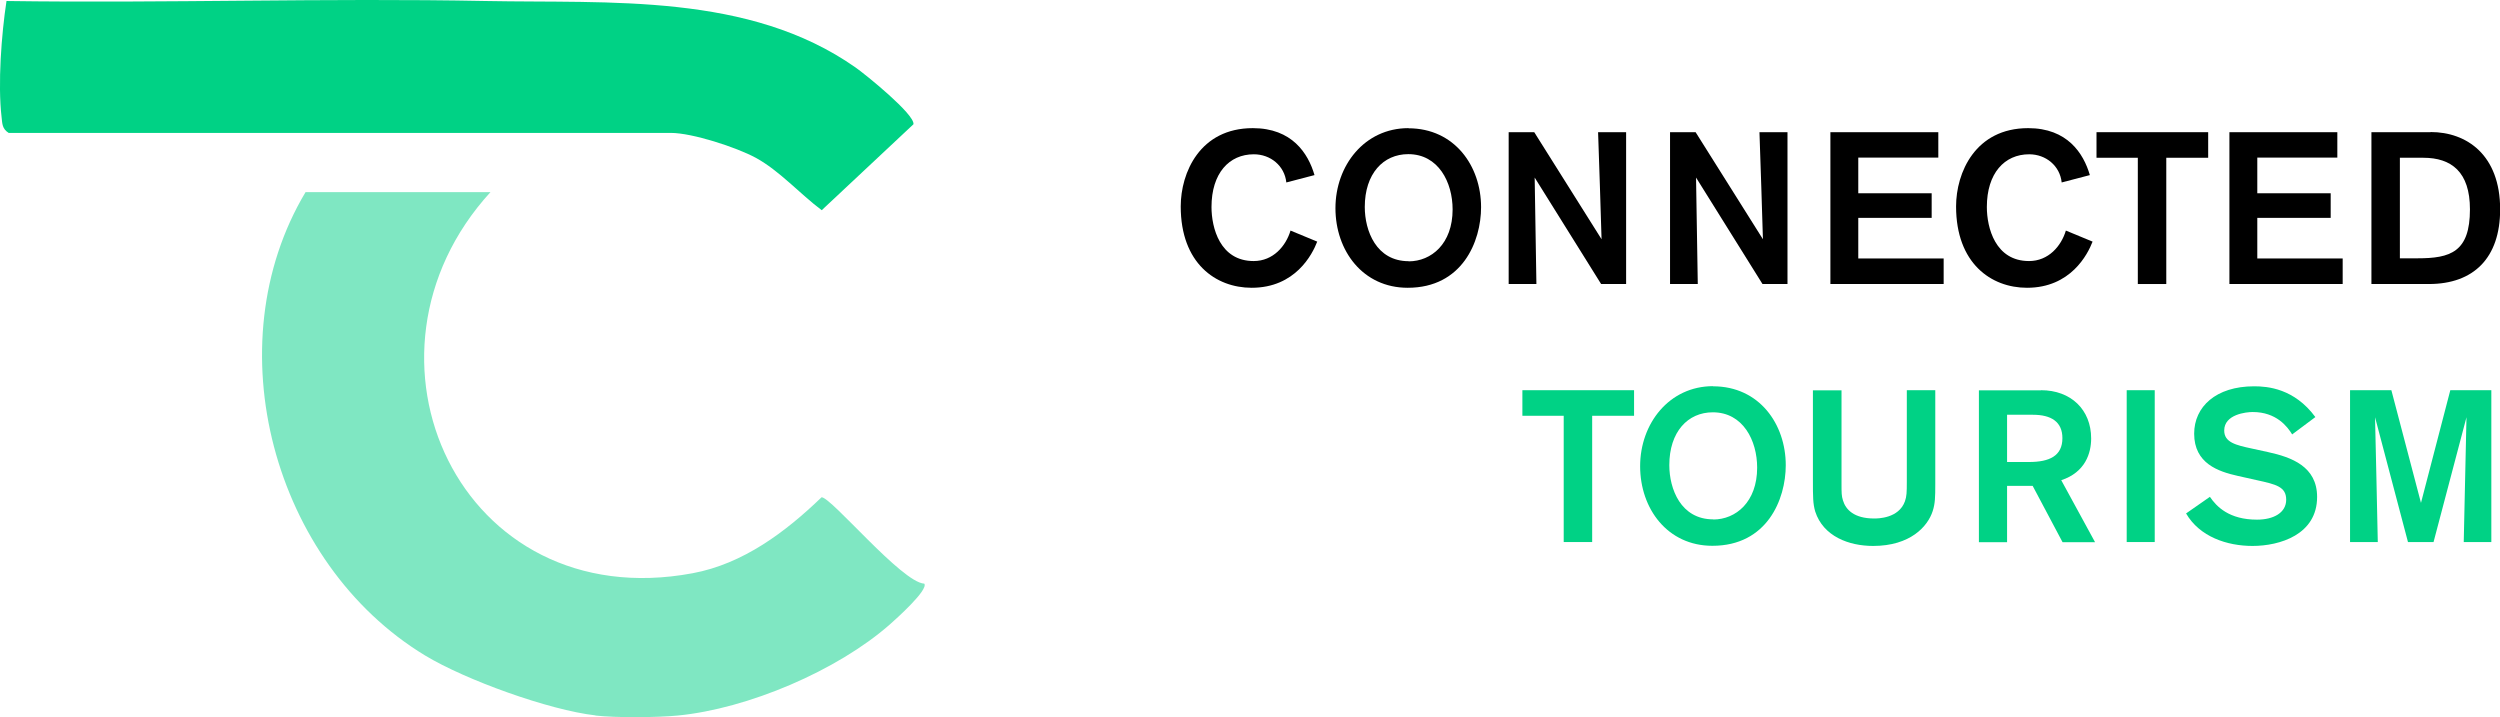
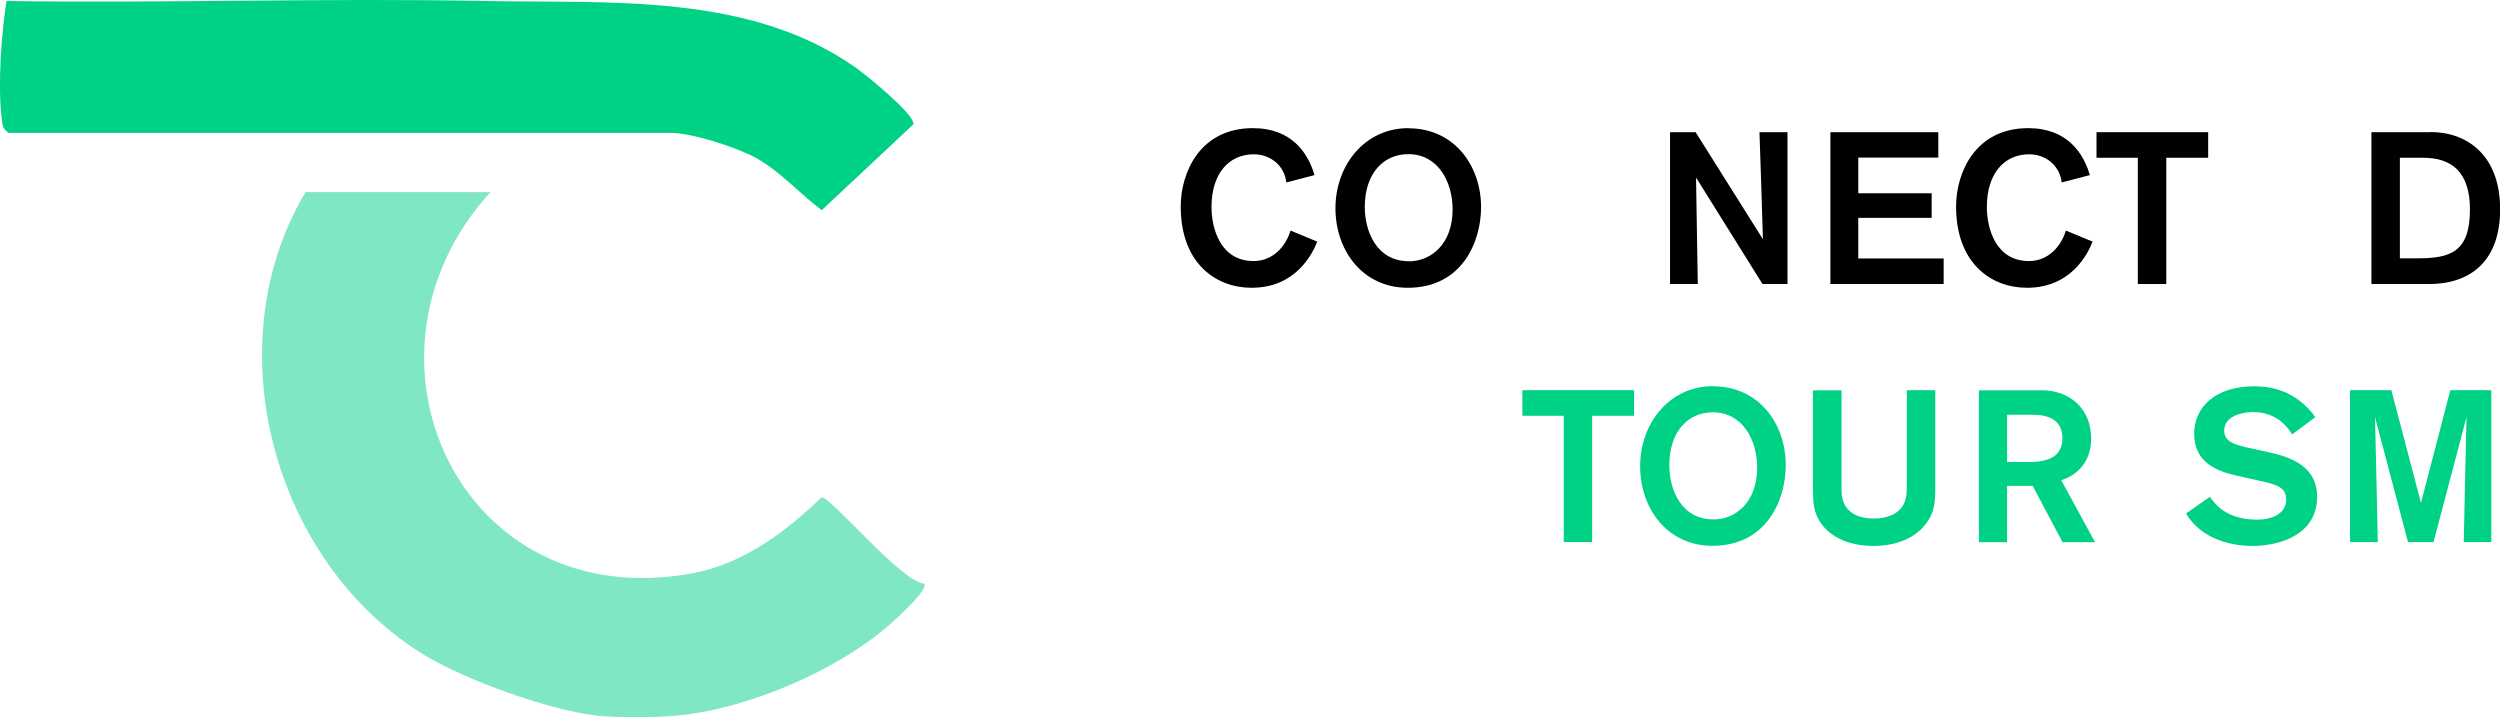
<svg xmlns="http://www.w3.org/2000/svg" id="Layer_2" data-name="Layer 2" width="173.05" height="49.63" viewBox="0 0 173.05 49.63">
  <g id="Layer_1-2" data-name="Layer 1">
    <g>
      <path d="M41.22,49.52c-3.22-.37-8.99-2.45-11.8-4.15-10.51-6.37-14.61-21.47-8.27-32.07h12.8c-10.36,11.33-2.11,29.38,13.99,26.38,3.5-.65,6.43-2.85,8.93-5.26.68,0,5.55,5.9,7.11,5.98.3.43-1.94,2.43-2.38,2.82-3.65,3.21-9.84,5.84-14.69,6.31-1.42.14-4.29.16-5.69,0Z" style="fill: #7fe7c2;" />
      <path d="M33.64.07c8.58.17,18.2-.58,25.58,4.6.7.49,4.11,3.25,4.01,3.93l-6.35,5.95c-1.5-1.12-2.93-2.74-4.57-3.63-1.35-.73-4.4-1.72-5.87-1.72H.6c-.45-.28-.44-.63-.49-1.09C-.16,5.81.1,2.37.45.07,11.5.23,22.59-.15,33.64.07Z" style="fill: #00d285;" />
    </g>
    <g>
      <path d="M91.18,16.72c-.34.89-1.52,3.2-4.54,3.2-2.49,0-4.91-1.7-4.91-5.63,0-2.34,1.33-5.42,4.99-5.42,2.71,0,3.83,1.74,4.27,3.25l-1.95.51c-.12-1.15-1.09-1.95-2.25-1.95-1.71,0-2.93,1.31-2.93,3.65,0,1.43.58,3.74,2.92,3.74,1.35,0,2.23-1.04,2.55-2.11l1.86.77Z" />
      <path d="M97.49,8.88c3.2,0,5.03,2.62,5.03,5.46,0,2.38-1.3,5.58-5.08,5.58-3.1,0-5-2.56-5-5.51s2.01-5.54,5.05-5.54ZM97.51,18.09c1.56,0,3.04-1.21,3.04-3.59,0-1.88-.98-3.83-3.07-3.83-1.73,0-3.01,1.35-3.01,3.66,0,1.64.79,3.75,3.04,3.75Z" />
-       <path d="M110.83,19.66l-4.6-7.37s.12,7.18.12,7.37h-1.92v-10.51h1.77l4.66,7.41s-.22-7.18-.24-7.41h1.94v10.51h-1.73Z" />
-       <path d="M122,19.66l-4.6-7.37s.12,7.18.12,7.37h-1.92v-10.51h1.77l4.66,7.41s-.22-7.18-.24-7.41h1.94v10.51h-1.73Z" />
+       <path d="M122,19.66l-4.6-7.37s.12,7.18.12,7.37h-1.92v-10.51h1.77l4.66,7.41s-.22-7.18-.24-7.41h1.94v10.51Z" />
      <path d="M126.7,19.66v-10.51h7.47v1.76h-5.54v2.47h5.08v1.7h-5.08v2.81h5.91v1.77h-7.85Z" />
      <path d="M144.85,16.72c-.34.89-1.52,3.2-4.54,3.2-2.49,0-4.91-1.7-4.91-5.63,0-2.34,1.33-5.42,4.99-5.42,2.71,0,3.83,1.74,4.27,3.25l-1.95.51c-.12-1.15-1.09-1.95-2.25-1.95-1.71,0-2.93,1.31-2.93,3.65,0,1.43.58,3.74,2.92,3.74,1.35,0,2.23-1.04,2.55-2.11l1.86.77Z" />
      <path d="M149.95,10.92v8.74h-1.97v-8.74h-2.86v-1.77h7.73v1.77h-2.9Z" />
-       <path d="M154.32,19.66v-10.51h7.47v1.76h-5.54v2.47h5.08v1.7h-5.08v2.81h5.91v1.77h-7.85Z" />
      <path d="M168.25,9.14c2.49,0,4.81,1.58,4.81,5.35,0,3.36-1.83,5.17-4.93,5.17h-3.98v-10.51h4.09ZM166.12,17.88h1.22c2.28,0,3.63-.43,3.63-3.39,0-2.59-1.28-3.57-3.23-3.57h-1.62v6.97Z" />
      <path d="M110.21,28.78v8.74h-1.97v-8.74h-2.86v-1.77h7.73v1.77h-2.9Z" style="fill: #00d285;" />
      <path d="M118.58,26.74c3.2,0,5.03,2.62,5.03,5.46,0,2.38-1.3,5.58-5.08,5.58-3.1,0-5-2.56-5-5.51s2.01-5.54,5.05-5.54ZM118.59,35.96c1.56,0,3.04-1.21,3.04-3.59,0-1.88-.98-3.83-3.07-3.83-1.73,0-3.01,1.35-3.01,3.66,0,1.64.79,3.75,3.04,3.75Z" style="fill: #00d285;" />
      <path d="M133.96,33.52c0,.89-.01,1.34-.18,1.86-.34,1.06-1.55,2.41-4.12,2.41-1.68,0-3.45-.66-4.01-2.38-.16-.54-.16-1.03-.16-2.14v-6.25h1.98v6.46c0,.63,0,.85.1,1.16.19.63.76,1.25,2.16,1.25.25,0,1.7,0,2.13-1.19.12-.34.13-.63.13-1.33v-6.36h1.97v6.51Z" style="fill: #00d285;" />
      <path d="M141.28,27.01c2.07,0,3.47,1.35,3.47,3.34,0,1.01-.4,2.34-2.07,2.89l2.34,4.29h-2.25l-2.07-3.9h-1.77v3.9h-1.95v-10.51h4.3ZM138.93,31.98h1.52c1.41,0,2.31-.42,2.31-1.65,0-1.13-.77-1.62-2.04-1.62h-1.79v3.28Z" style="fill: #00d285;" />
-       <path d="M147.21,37.52v-10.51h1.94v10.51h-1.94Z" style="fill: #00d285;" />
      <path d="M158.67,30.08c-.33-.54-1.09-1.56-2.74-1.56-.45,0-1.97.16-1.97,1.28,0,.82.8,1.01,1.92,1.25l1.1.24c1.65.36,3.41,1,3.41,3.11,0,2.61-2.59,3.39-4.47,3.39-1.76,0-3.66-.63-4.6-2.25l1.65-1.15c.46.68,1.33,1.58,3.26,1.58,1.15,0,2.02-.48,2.02-1.38s-.7-1.06-2.02-1.35l-1.34-.3c-1.34-.3-3.01-.86-3.01-2.92,0-1.86,1.5-3.28,4.15-3.28.94,0,2.78.15,4.24,2.13l-1.62,1.21Z" style="fill: #00d285;" />
      <path d="M170.54,37.52c0-.25.19-8.64.19-8.64l-2.28,8.64h-1.77l-2.28-8.64s.19,8.29.19,8.64h-1.92v-10.51h2.86l2.05,7.8,2.03-7.8h2.84v10.51h-1.92Z" style="fill: #00d285;" />
    </g>
  </g>
</svg>